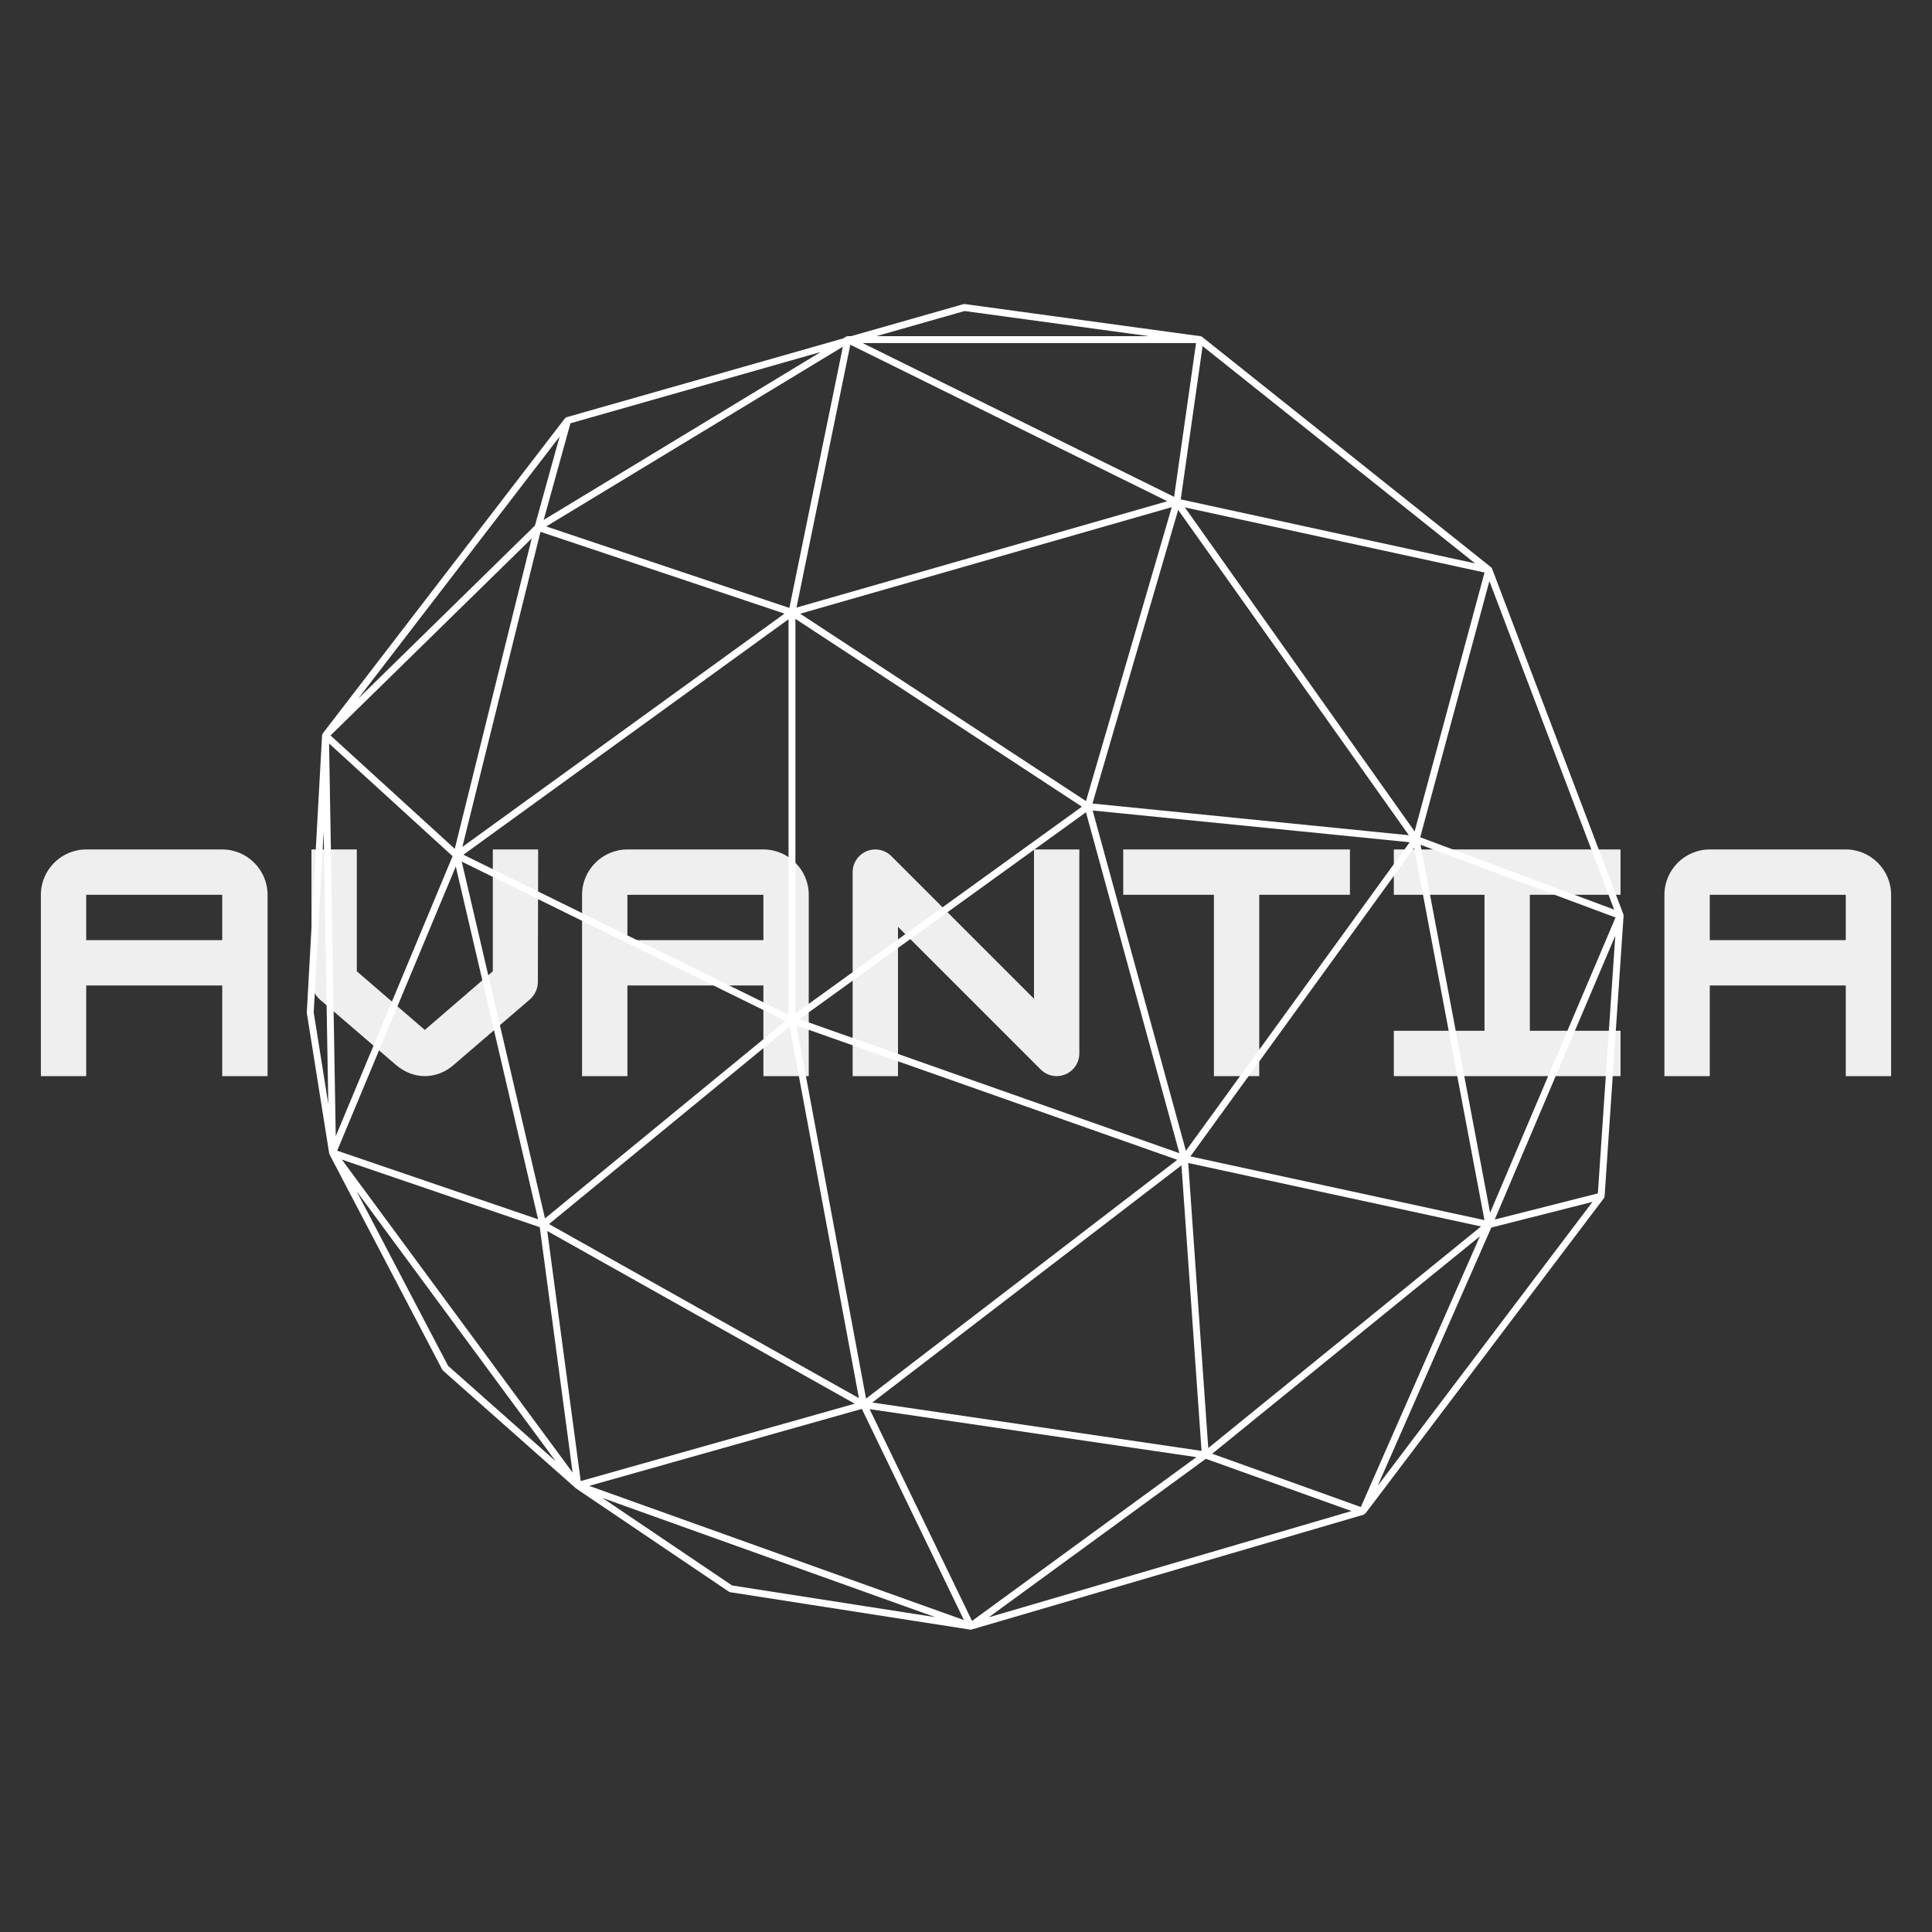
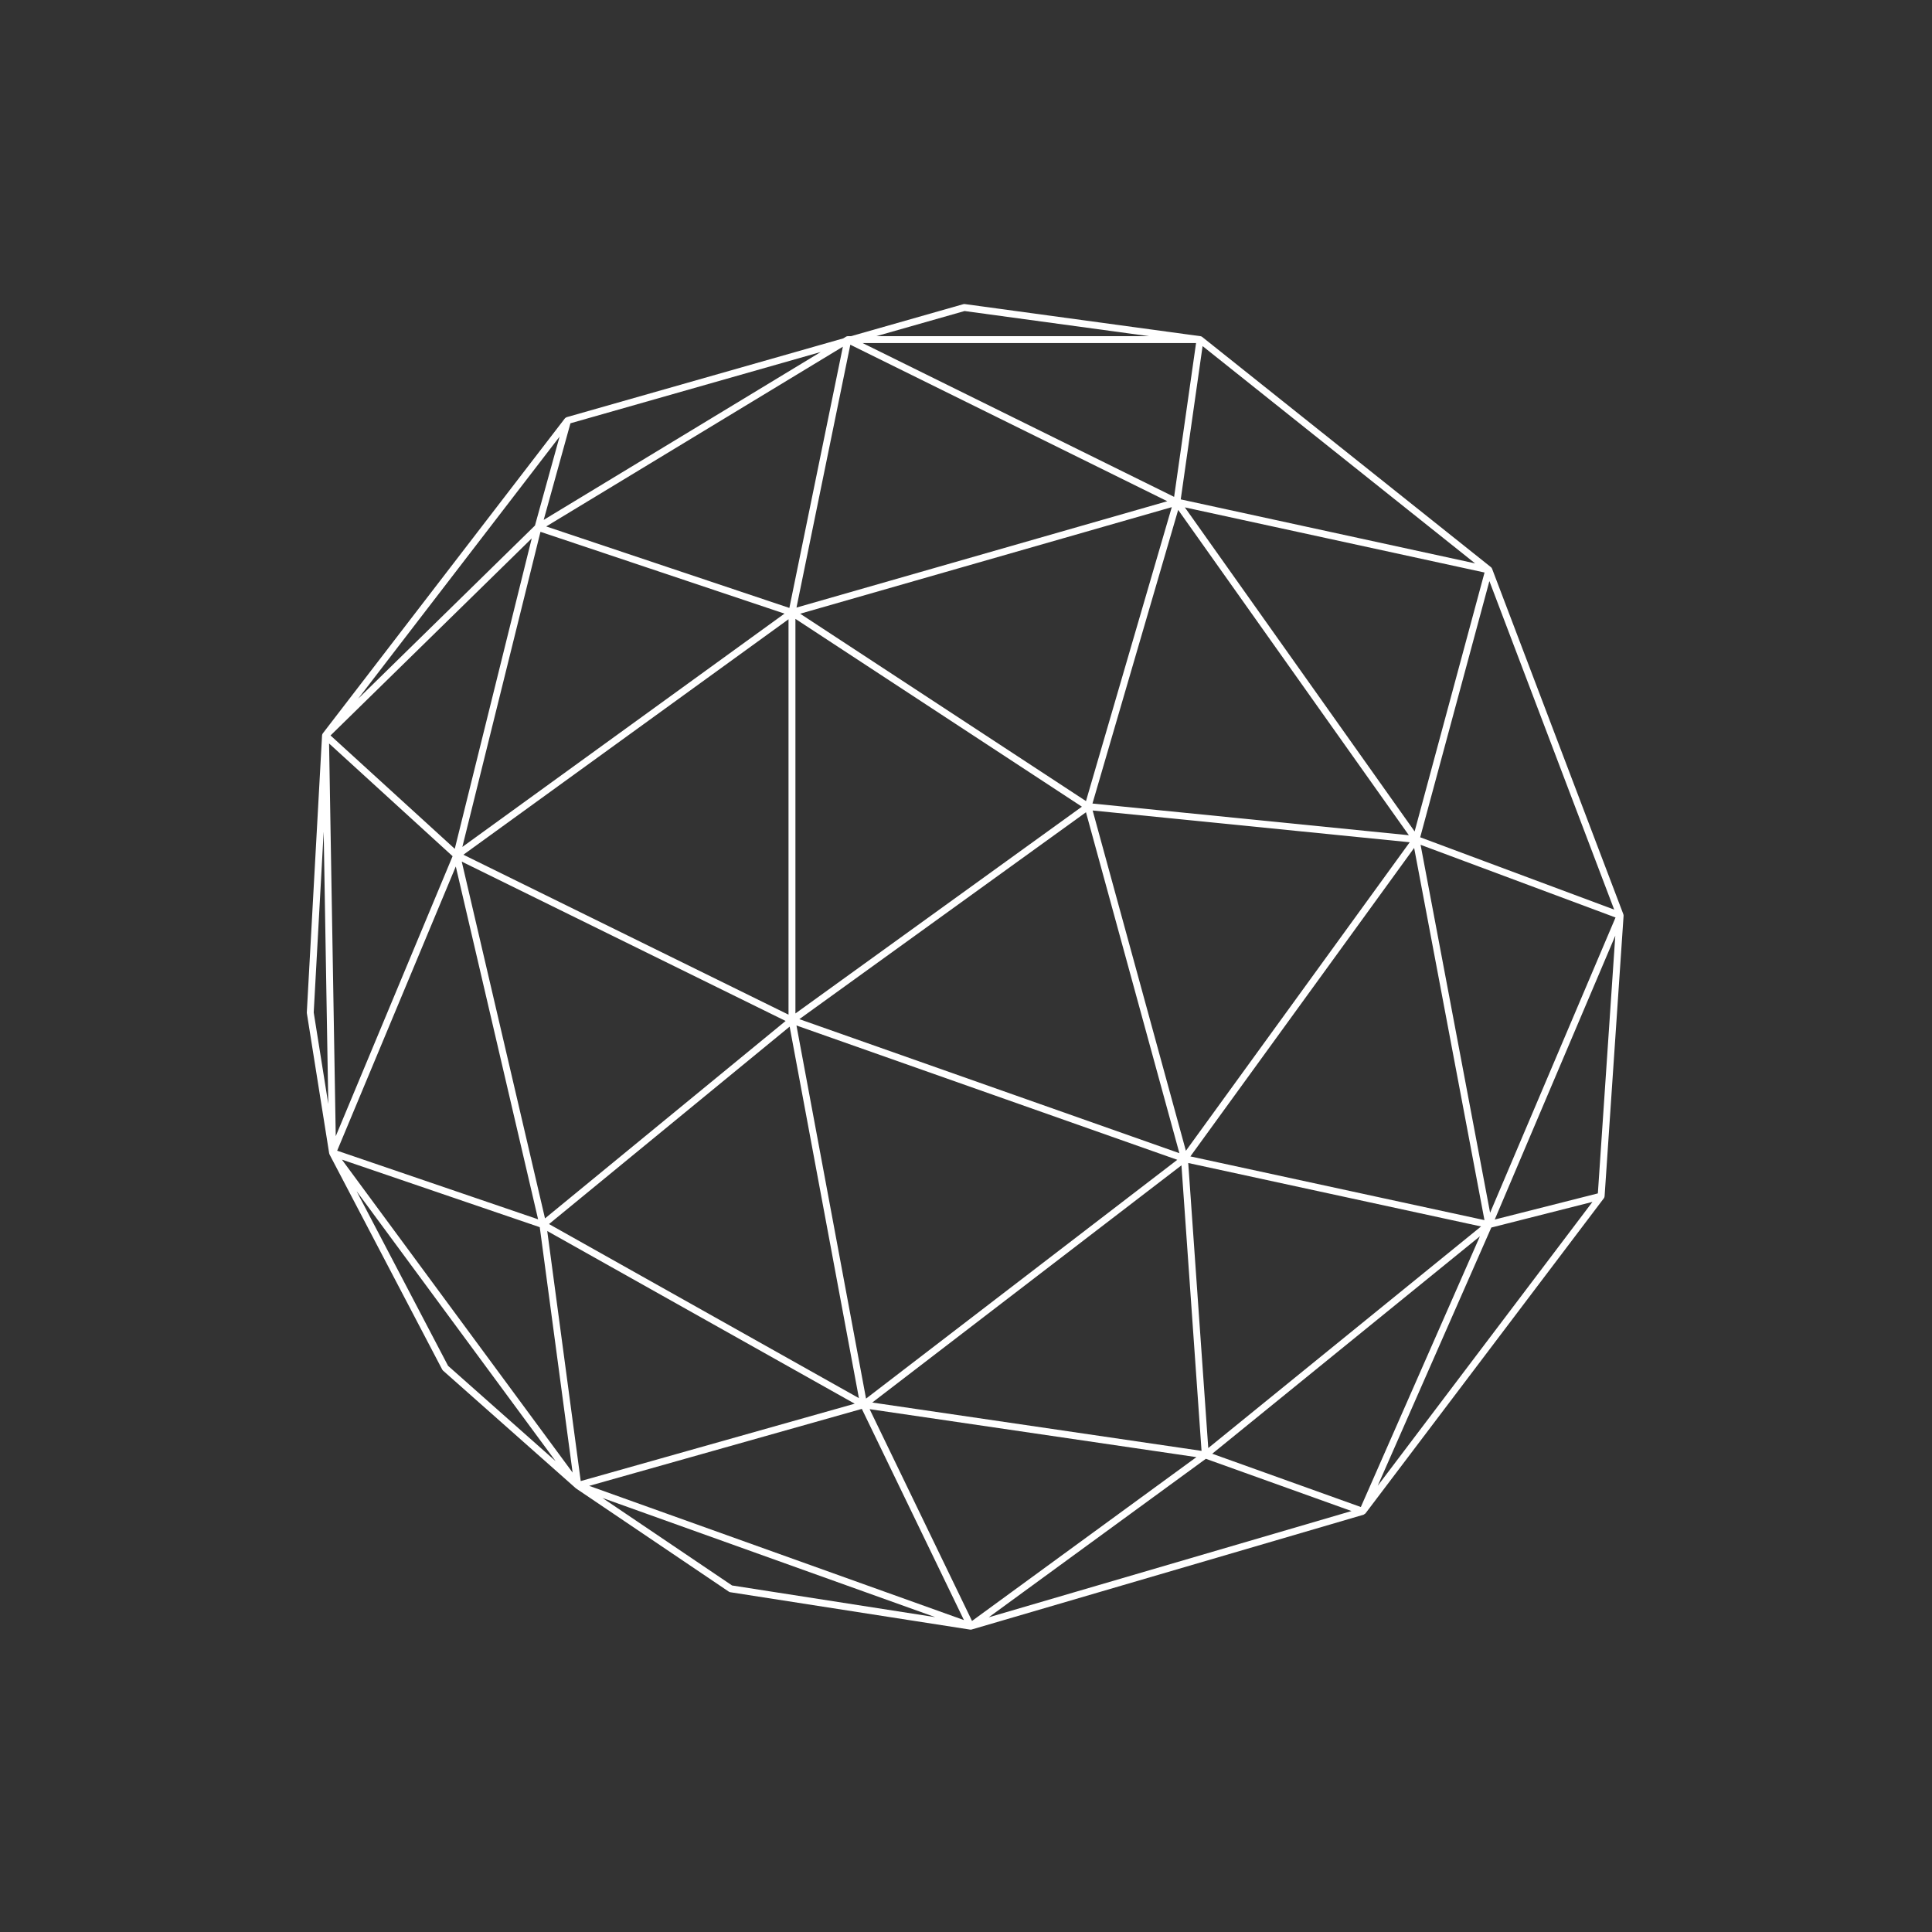
<svg xmlns="http://www.w3.org/2000/svg" width="500" zoomAndPan="magnify" viewBox="0 0 375 375" height="500" preserveAspectRatio="xMidYMid meet" version="1.0">
  <rect x="0" y="0" width="375" height="375" fill="#333333" stroke="none" />
  <defs>
    <filter x="0%" y="0%" width="100%" height="100%" id="a9027e8bbd">
      <feColorMatrix values="0 0 0 0 1 0 0 0 0 1 0 0 0 0 1 0 0 0 1 0" color-interpolation-filters="sRGB" />
    </filter>
    <g />
    <clipPath id="f129a9a2c0">
      <path d="M 59.48 59.012 L 315.23 59.012 L 315.23 316.262 L 59.48 316.262 Z M 59.48 59.012 " clip-rule="nonzero" />
    </clipPath>
    <mask id="9bd27f5522">
      <g filter="url(#a9027e8bbd)">
        <rect x="-37.5" width="450" fill="#000000" y="-37.5" height="450" fill-opacity="0.92" />
      </g>
    </mask>
    <clipPath id="f9eba9f378">
-       <rect x="0" width="370" y="0" height="67" />
-     </clipPath>
+       </clipPath>
  </defs>
  <g clip-path="url(#f129a9a2c0)">
    <path fill="#ffffff" d="M 315.137 177.746 C 315.141 177.652 315.121 177.562 315.094 177.477 C 315.094 177.473 315.094 177.469 315.094 177.461 L 289.605 110.375 C 289.602 110.367 289.594 110.363 289.59 110.355 C 289.547 110.254 289.488 110.16 289.398 110.09 L 233.348 65.402 C 233.262 65.332 233.156 65.277 233.039 65.258 C 233.027 65.258 233.02 65.258 233.012 65.258 L 187.262 59.02 C 187.172 59.008 187.078 59.016 186.988 59.039 L 165.188 65.25 L 164.566 65.25 C 164.441 65.25 164.324 65.285 164.219 65.348 L 163.664 65.684 L 109.996 80.973 C 109.977 80.977 109.965 80.992 109.949 80.996 C 109.879 81.023 109.812 81.062 109.754 81.113 C 109.73 81.133 109.707 81.152 109.684 81.172 C 109.672 81.188 109.656 81.191 109.645 81.207 L 62.648 142.359 C 62.633 142.379 62.629 142.398 62.617 142.422 C 62.602 142.449 62.582 142.473 62.57 142.5 C 62.562 142.52 62.559 142.539 62.551 142.559 C 62.539 142.594 62.531 142.633 62.527 142.668 C 62.523 142.691 62.512 142.711 62.512 142.734 L 59.551 196.516 C 59.551 196.562 59.551 196.609 59.559 196.656 L 63.891 223.859 C 63.898 223.895 63.914 223.922 63.926 223.957 C 63.934 223.98 63.934 224.004 63.941 224.027 C 63.945 224.031 63.949 224.035 63.953 224.043 C 63.953 224.051 63.953 224.059 63.957 224.066 L 85.84 265.84 C 85.879 265.91 85.93 265.977 85.988 266.031 L 111.652 288.773 C 111.695 288.82 111.738 288.859 111.789 288.895 L 141.469 308.941 C 141.551 308.996 141.641 309.031 141.738 309.047 L 188.297 316.305 L 188.305 316.305 C 188.309 316.305 188.309 316.309 188.312 316.309 C 188.348 316.312 188.383 316.316 188.418 316.316 C 188.465 316.316 188.512 316.309 188.555 316.301 C 188.555 316.301 188.559 316.301 188.559 316.297 C 188.559 316.297 188.562 316.297 188.562 316.297 C 188.562 316.297 188.566 316.297 188.566 316.297 C 188.57 316.297 188.574 316.297 188.578 316.293 C 188.578 316.297 188.582 316.293 188.582 316.293 L 188.586 316.293 C 188.586 316.293 188.586 316.289 188.59 316.289 C 188.59 316.289 188.59 316.289 188.594 316.289 C 188.594 316.293 188.594 316.289 188.594 316.289 C 188.598 316.289 188.598 316.289 188.602 316.285 L 264.684 294 C 264.711 293.992 264.727 293.965 264.75 293.953 C 264.824 293.918 264.883 293.875 264.941 293.82 C 264.965 293.797 265.004 293.789 265.027 293.762 L 311.312 232.574 C 311.387 232.477 311.418 232.367 311.434 232.254 C 311.434 232.238 311.445 232.23 311.449 232.215 Z M 310.145 231.637 L 290.129 236.711 L 313.527 181.621 Z M 228.918 223.832 L 155.152 197.816 L 210.785 157.66 Z M 210.789 155.492 L 155.312 119.121 L 227.441 98.438 Z M 209.996 156.578 L 154.391 196.715 L 154.391 120.121 Z M 153.051 196.945 L 89.945 165.902 L 153.051 120.195 Z M 166.715 271.379 L 106.562 237.59 L 153.27 199.266 Z M 154.594 199.047 L 228.512 225.117 L 168.098 271.469 Z M 229.32 226.188 L 233.219 281.613 L 169.305 272.23 Z M 230.18 223.367 L 212.082 157.316 L 273.625 163.48 Z M 274.484 164.582 L 288.133 236.824 L 231.051 224.457 Z M 289.227 235.395 L 275.734 163.977 L 313.574 178.086 Z M 274.578 161.383 L 229.977 98.48 L 288.148 111.125 Z M 273.457 162.117 L 212.047 155.965 L 228.684 98.973 Z M 154.598 117.93 L 165.047 66.91 L 226.574 97.289 Z M 153.215 118 L 106.02 102.184 L 163.602 67.293 Z M 152.27 119.102 L 89.742 164.391 L 104.906 103.227 Z M 88.27 164.754 L 64.156 142.754 L 103.211 104.496 Z M 103.836 102.008 L 69.52 135.617 L 108.613 84.754 Z M 87.848 166.188 L 65.168 220.535 L 63.875 144.312 Z M 88.469 168.184 L 104.445 236.668 L 65.445 223.348 Z M 89.625 167.238 L 152.488 198.168 L 105.785 236.492 Z M 165.898 272.457 L 112.719 287.473 L 106.219 238.938 Z M 167.281 273.465 L 187.098 314.457 L 114.359 288.406 Z M 188.668 314.625 L 168.793 273.516 L 232.223 282.828 Z M 234.523 281.066 L 230.637 225.738 L 287.473 238.055 Z M 287.25 239.965 L 264.137 292.512 L 235.293 282.168 Z M 289.461 238.266 L 309.094 233.289 L 267.414 288.387 Z M 275.66 162.516 L 289.09 112.789 L 313.312 176.555 Z M 233.422 67.176 L 286.316 109.352 L 229.18 96.93 Z M 187.223 60.371 L 223.027 65.25 L 170.086 65.25 Z M 232.152 66.594 L 227.895 96.441 L 167.441 66.594 Z M 105.531 100.91 L 110.723 82.16 L 159.312 68.32 Z M 60.891 196.516 L 62.824 161.402 L 63.719 214.277 Z M 86.969 265.105 L 69.211 231.203 L 107.844 283.609 Z M 66.363 225.082 L 104.766 238.195 L 111.145 285.828 Z M 116.938 290.754 L 181.527 313.887 L 142.09 307.738 Z M 234.055 283.152 L 262.328 293.293 L 191.914 313.918 Z M 234.055 283.152 " fill-opacity="1" fill-rule="nonzero" />
  </g>
  <g mask="url(#9bd27f5522)">
    <g transform="matrix(1, 0, 0, 1, 5, 154)">
      <g clip-path="url(#f9eba9f378)">
        <g fill="#ffffff" fill-opacity="1">
          <g transform="translate(0.735, 54.875)">
            <g>
              <path d="M 11 -43.996 C 6.16 -43.996 2.199 -40.039 2.199 -35.199 L 2.199 0 L 11 0 L 11 -17.598 L 37.398 -17.598 L 37.398 0 L 46.199 0 L 46.199 -35.199 C 46.199 -40.039 42.238 -43.996 37.398 -43.996 Z M 11 -35.199 L 37.398 -35.199 L 37.398 -26.398 L 11 -26.398 Z M 11 -35.199 " />
            </g>
          </g>
        </g>
        <g fill="#ffffff" fill-opacity="1">
          <g transform="translate(53.256, 54.875)">
            <g>
-               <path d="M 24.199 0 C 26.125 0 28.105 -0.715 29.699 -2.09 L 44.547 -14.848 C 45.594 -15.785 46.145 -16.938 46.145 -18.371 L 46.199 -43.996 L 37.398 -43.996 L 37.398 -20.348 L 24.199 -8.965 L 11 -20.348 L 11 -43.996 L 2.199 -43.996 L 2.199 -18.371 C 2.199 -16.996 2.805 -15.785 3.852 -14.848 L 18.699 -2.09 C 20.348 -0.715 22.273 0 24.199 0 Z M 24.199 0 " />
+               <path d="M 24.199 0 C 26.125 0 28.105 -0.715 29.699 -2.09 L 44.547 -14.848 C 45.594 -15.785 46.145 -16.938 46.145 -18.371 L 46.199 -43.996 L 37.398 -43.996 L 37.398 -20.348 L 11 -20.348 L 11 -43.996 L 2.199 -43.996 L 2.199 -18.371 C 2.199 -16.996 2.805 -15.785 3.852 -14.848 L 18.699 -2.09 C 20.348 -0.715 22.273 0 24.199 0 Z M 24.199 0 " />
            </g>
          </g>
        </g>
        <g fill="#ffffff" fill-opacity="1">
          <g transform="translate(105.778, 54.875)">
            <g>
              <path d="M 11 -43.996 C 6.16 -43.996 2.199 -40.039 2.199 -35.199 L 2.199 0 L 11 0 L 11 -17.598 L 37.398 -17.598 L 37.398 0 L 46.199 0 L 46.199 -35.199 C 46.199 -40.039 42.238 -43.996 37.398 -43.996 Z M 11 -35.199 L 37.398 -35.199 L 37.398 -26.398 L 11 -26.398 Z M 11 -35.199 " />
            </g>
          </g>
        </g>
        <g fill="#ffffff" fill-opacity="1">
          <g transform="translate(158.299, 54.875)">
            <g>
              <path d="M 11 0 L 11 -28.984 L 38.664 -1.32 C 39.488 -0.496 40.59 0 41.797 0 C 44.219 0 46.199 -1.98 46.199 -4.398 L 46.199 -43.996 L 37.398 -43.996 L 37.398 -15.016 L 9.734 -42.68 C 8.91 -43.504 7.809 -43.996 6.602 -43.996 C 4.18 -43.996 2.199 -42.02 2.199 -39.598 L 2.199 0 Z M 11 0 " />
            </g>
          </g>
        </g>
        <g fill="#ffffff" fill-opacity="1">
          <g transform="translate(210.821, 54.875)">
            <g>
-               <path d="M 46.199 -43.996 L 2.199 -43.996 L 2.199 -35.199 L 19.801 -35.199 L 19.801 0 L 28.598 0 L 28.598 -35.199 L 46.199 -35.199 Z M 46.199 -43.996 " />
-             </g>
+               </g>
          </g>
        </g>
        <g fill="#ffffff" fill-opacity="1">
          <g transform="translate(263.342, 54.875)">
            <g>
              <path d="M 46.199 0 L 46.199 -8.801 L 28.598 -8.801 L 28.598 -35.199 L 46.199 -35.199 L 46.199 -43.996 L 2.199 -43.996 L 2.199 -35.199 L 19.801 -35.199 L 19.801 -8.801 L 2.199 -8.801 L 2.199 0 Z M 46.199 0 " />
            </g>
          </g>
        </g>
        <g fill="#ffffff" fill-opacity="1">
          <g transform="translate(315.864, 54.875)">
            <g>
              <path d="M 11 -43.996 C 6.16 -43.996 2.199 -40.039 2.199 -35.199 L 2.199 0 L 11 0 L 11 -17.598 L 37.398 -17.598 L 37.398 0 L 46.199 0 L 46.199 -35.199 C 46.199 -40.039 42.238 -43.996 37.398 -43.996 Z M 11 -35.199 L 37.398 -35.199 L 37.398 -26.398 L 11 -26.398 Z M 11 -35.199 " />
            </g>
          </g>
        </g>
      </g>
    </g>
  </g>
</svg>